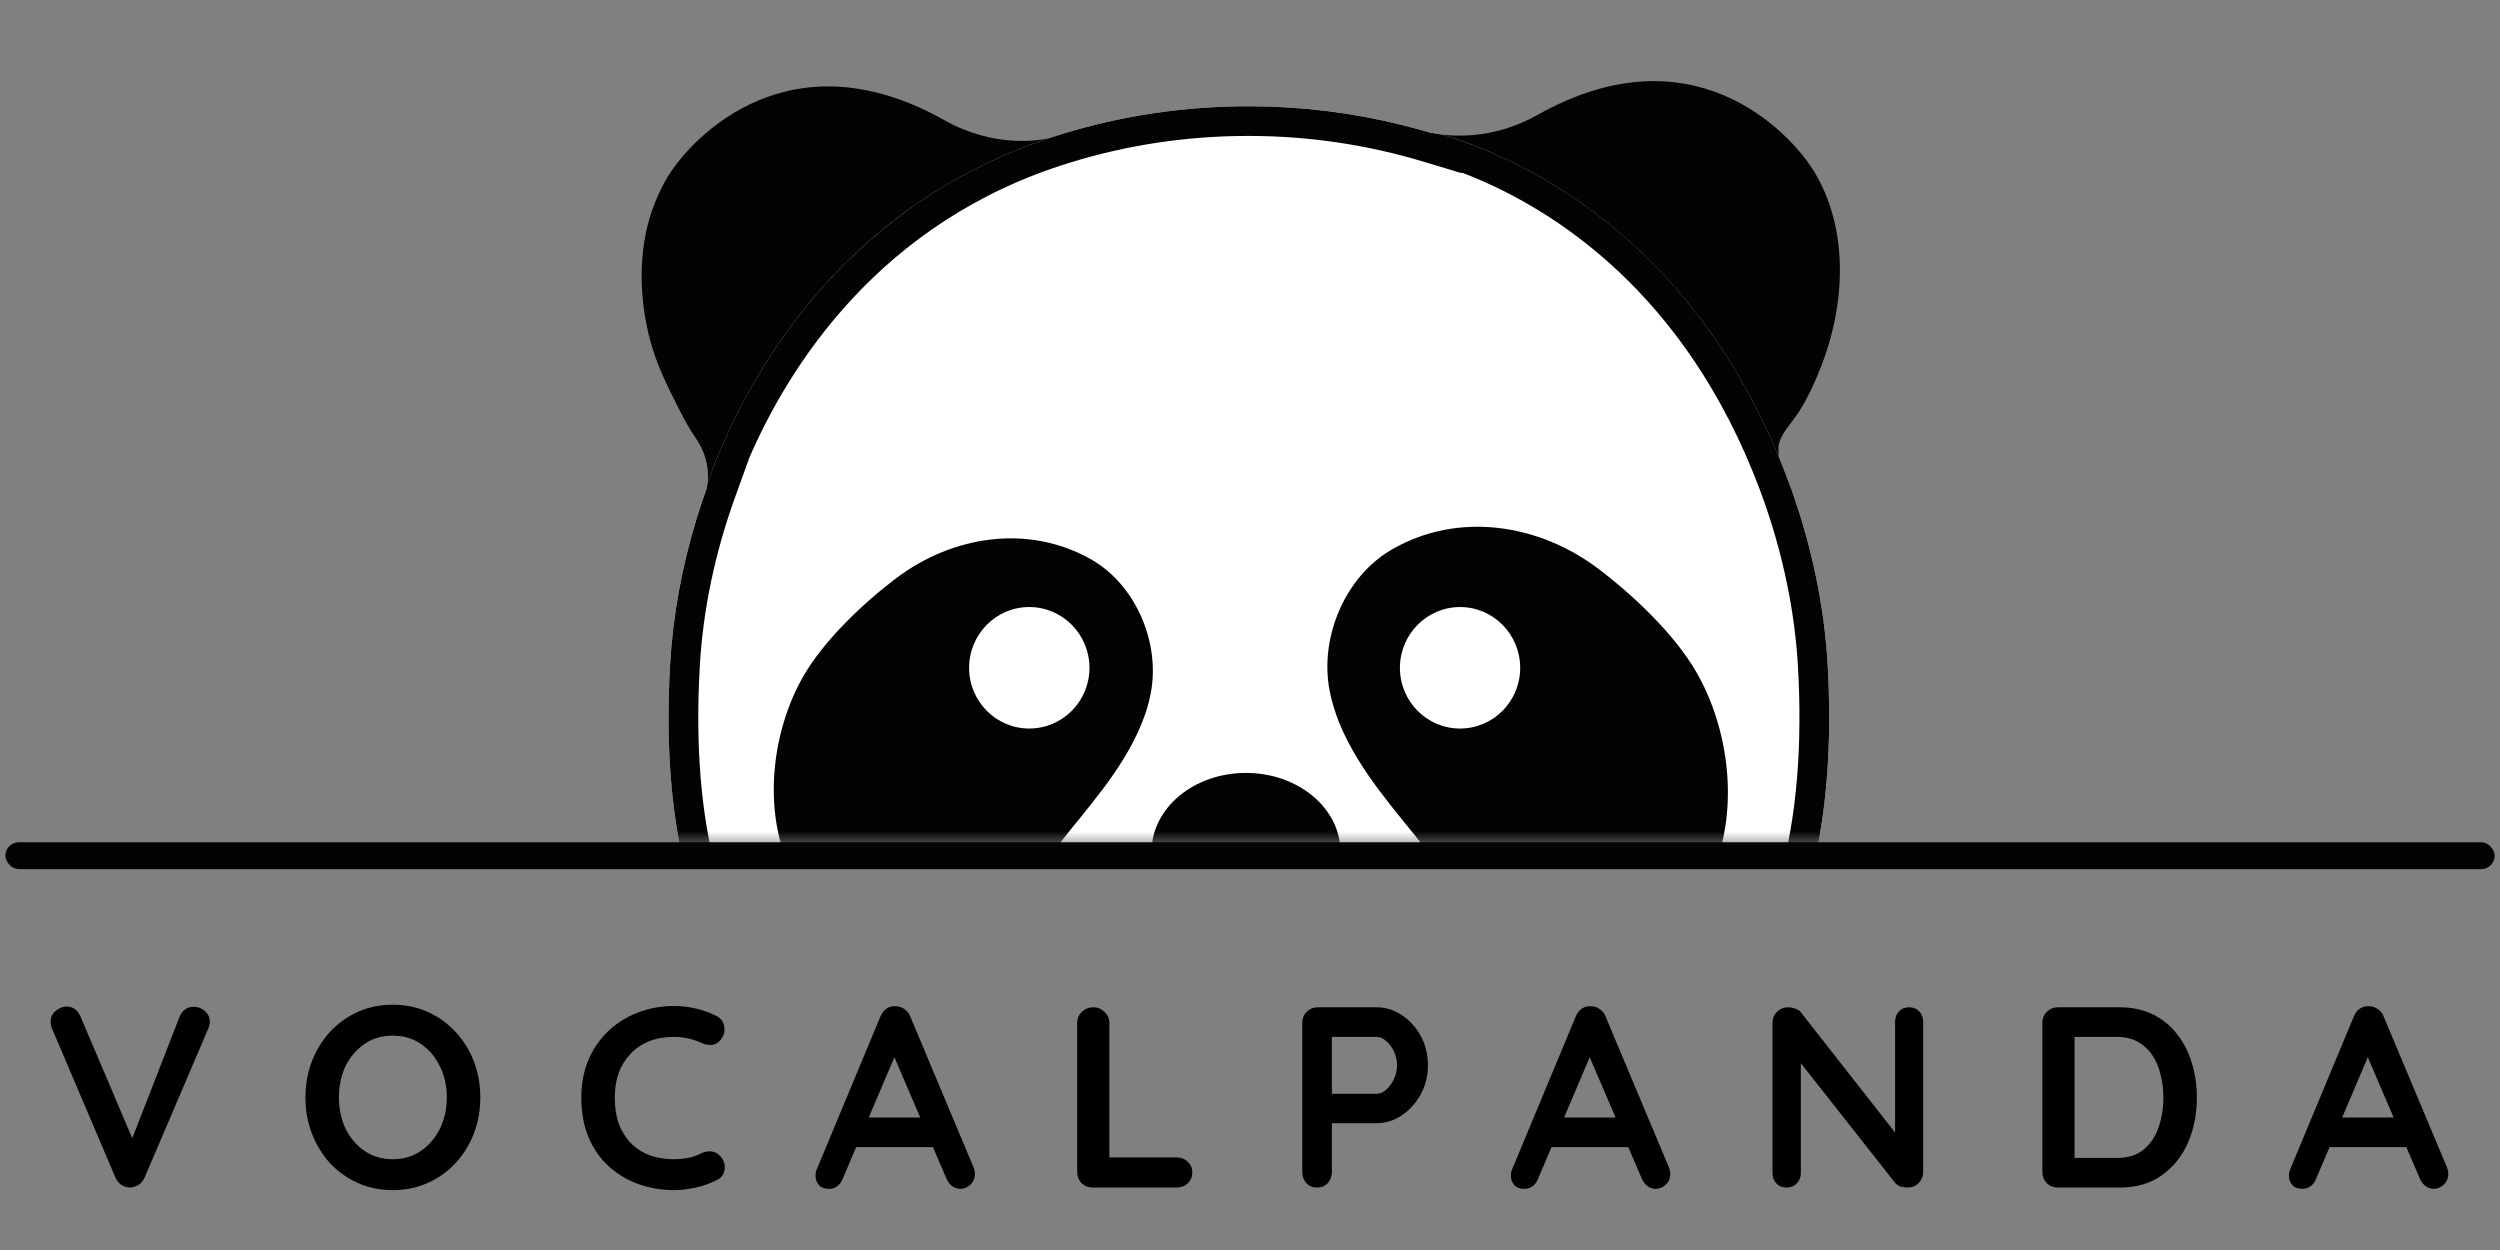
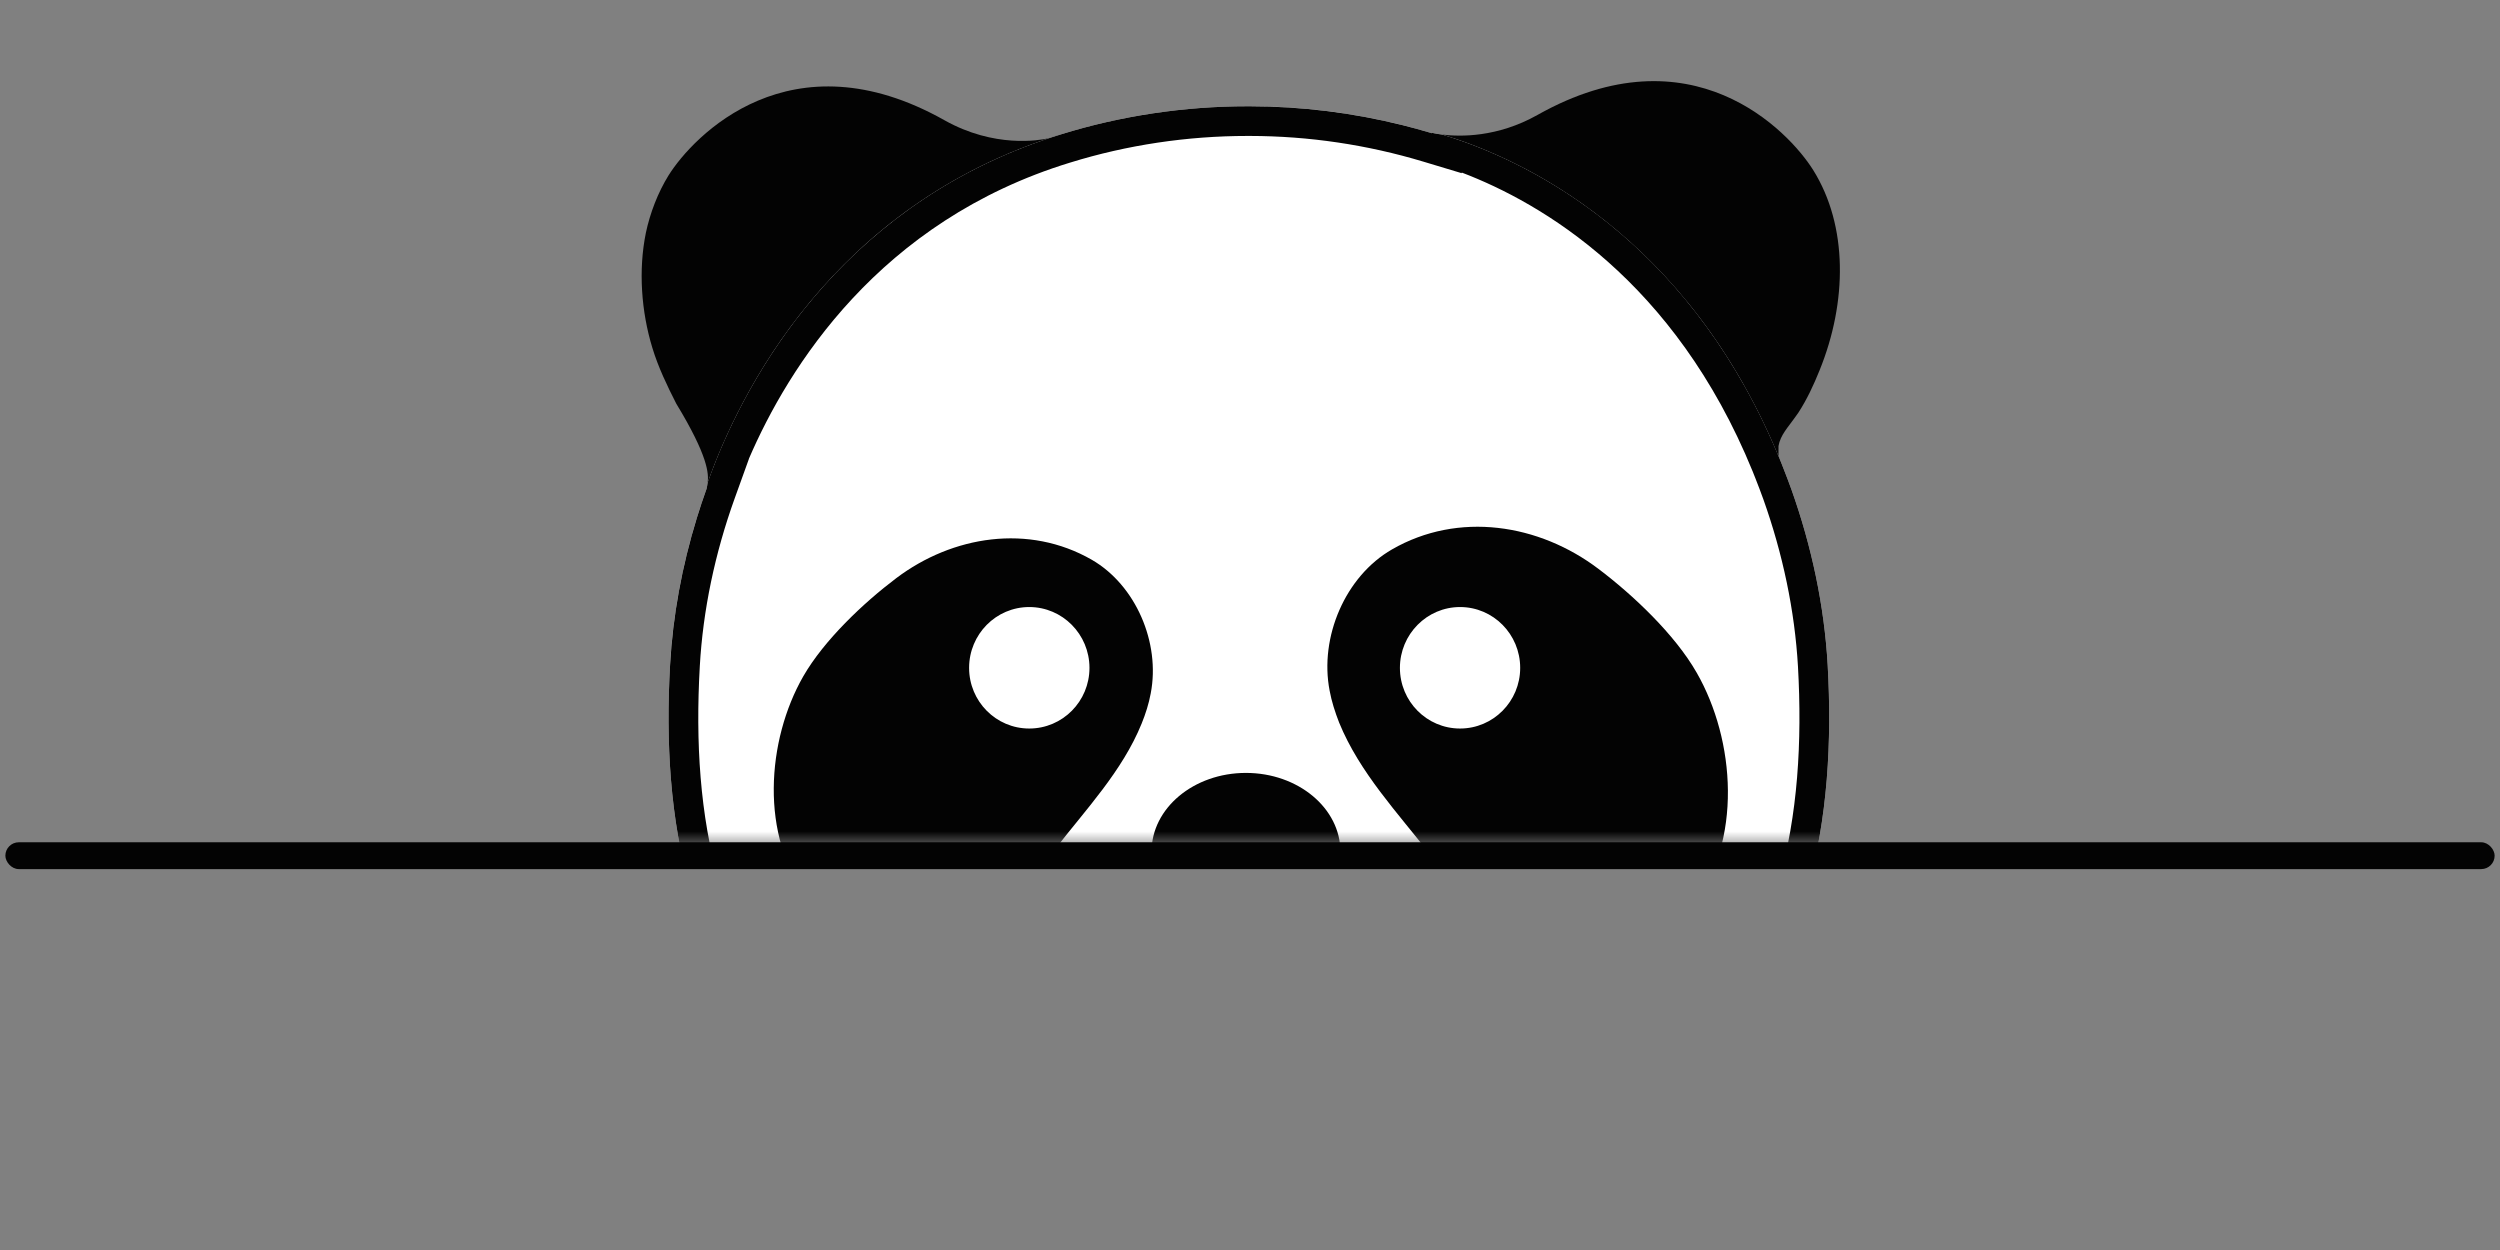
<svg xmlns="http://www.w3.org/2000/svg" width="212" height="106" viewBox="0 0 212 106" fill="none">
  <rect x="0" y="0" width="212" height="106" fill="#808080" stroke="none" />
  <mask id="mask0_168_3746" style="mask-type:alpha" maskUnits="userSpaceOnUse" x="42" y="0" width="121" height="72">
    <rect width="120.558" height="71.425" transform="matrix(1 0 0 -1 42.309 71.425)" fill="white" />
  </mask>
  <g mask="url(#mask0_168_3746)">
    <g clip-path="url(#clip0_168_3746)">
      <path d="M151.906 41.488C151.682 40.869 151.451 40.258 151.211 39.655C151.123 39.441 151.044 39.226 150.956 39.011C143.112 19.81 128.931 13.412 122.316 11.414C121.757 11.348 121.43 11.257 121.43 11.257V11.299C116.42 9.79 111.23 9.02 106.012 9.012H105.781C100.45 9.012 95.072 9.813 90.013 11.381C70.478 17.358 62.633 33.538 60.008 40.91C59.976 41.224 59.92 41.413 59.92 41.413H59.928C58.18 46.267 57.103 51.353 56.824 56.38C56.081 69.423 58.292 82.566 68.459 91.638C74.084 96.657 81.083 100.067 88.297 101.907C91.042 102.617 98.128 104.244 105.558 104.244C112.987 104.244 120.76 102.617 123.505 101.907C130.719 100.067 137.717 96.657 143.351 91.638C153.51 82.566 155.72 69.431 154.986 56.38C154.699 51.377 153.629 46.325 151.906 41.488Z" fill="white" />
      <path fill-rule="evenodd" clip-rule="evenodd" d="M59.089 43.929C57.834 48.01 57.055 52.215 56.824 56.38C56.081 69.423 58.292 82.566 68.459 91.638C74.084 96.657 81.083 100.067 88.297 101.907C91.042 102.617 98.128 104.244 105.558 104.244C112.987 104.244 120.76 102.617 123.505 101.907C130.719 100.067 137.717 96.657 143.351 91.638C153.51 82.566 155.72 69.431 154.986 56.38C154.699 51.377 153.629 46.325 151.906 41.488C151.682 40.869 151.451 40.258 151.211 39.655C151.167 39.548 151.125 39.441 151.084 39.333C151.042 39.226 151 39.118 150.956 39.011C143.709 21.271 131.053 14.46 123.952 11.951C123.367 11.744 122.819 11.566 122.316 11.414C121.998 11.377 121.755 11.331 121.604 11.299C121.519 11.28 121.464 11.266 121.441 11.26C121.434 11.258 121.43 11.257 121.43 11.257V11.299C121.426 11.297 121.423 11.296 121.419 11.295C121.377 11.283 121.335 11.27 121.292 11.257C120.502 11.021 119.707 10.804 118.908 10.605C114.687 9.554 110.359 9.019 106.012 9.012H105.781C100.45 9.012 95.072 9.813 90.013 11.381C72.103 16.86 64.02 30.916 60.775 38.898C60.481 39.622 60.226 40.296 60.008 40.91C59.983 41.151 59.944 41.319 59.928 41.384C59.924 41.398 59.922 41.407 59.921 41.411C59.92 41.413 59.92 41.413 59.92 41.413H59.928C59.928 41.414 59.927 41.415 59.927 41.416C59.925 41.422 59.922 41.429 59.92 41.436C59.623 42.261 59.346 43.092 59.089 43.929ZM63.508 38.898H63.514L62.301 42.264C60.63 46.905 59.607 51.751 59.342 56.519L59.342 56.523C58.616 69.275 60.825 81.45 70.14 89.763C75.42 94.473 82.039 97.713 88.922 99.47L88.93 99.472C91.598 100.162 98.444 101.728 105.558 101.728C112.693 101.728 120.238 100.153 122.872 99.472L122.88 99.47C129.763 97.714 136.382 94.473 141.671 89.761C150.976 81.449 153.185 69.284 152.468 56.524C152.195 51.779 151.179 46.964 149.531 42.336C149.318 41.746 149.098 41.165 148.871 40.593C148.821 40.471 148.775 40.352 148.736 40.253L148.733 40.246C148.69 40.136 148.656 40.047 148.621 39.962L148.62 39.961C142.003 23.762 130.712 17.206 123.952 14.631V14.686L120.701 13.707C115.926 12.269 110.981 11.536 106.01 11.528H105.781C100.699 11.528 95.573 12.292 90.761 13.784L90.752 13.786C74.547 18.744 66.839 31.166 63.508 38.898Z" fill="#030303" />
      <path d="M97.582 58.799C98.412 54.506 96.313 49.619 92.578 47.465C87.24 44.402 80.784 45.417 75.996 49.033C73.227 51.121 69.875 54.291 68.112 57.362C65.023 62.761 64.409 70.917 68.511 76.151C71.056 79.395 75.461 80.584 79.284 79.858C83.792 78.991 86.721 75.54 89.474 72.007C92.076 68.639 95.172 65.395 96.808 61.366C97.151 60.524 97.422 59.666 97.582 58.799ZM87.28 61.779C84.463 61.779 82.18 59.476 82.18 56.636C82.18 53.788 84.463 51.477 87.28 51.477C90.097 51.477 92.387 53.788 92.387 56.636C92.387 59.476 90.105 61.779 87.28 61.779Z" fill="#030303" />
      <path d="M143.467 76.911C147.8 71.371 147.154 62.753 143.882 57.049C142.031 53.804 138.48 50.453 135.559 48.249C130.508 44.418 123.677 43.345 118.043 46.589C114.077 48.868 111.874 54.036 112.752 58.568C112.92 59.484 113.215 60.392 113.558 61.275C115.298 65.535 118.562 68.961 121.323 72.527C124.211 76.258 127.324 79.899 132.08 80.815C136.118 81.591 140.77 80.328 143.467 76.911ZM123.812 61.779C120.996 61.779 118.713 59.476 118.713 56.636C118.713 53.788 121.003 51.477 123.812 51.477C126.629 51.477 128.912 53.788 128.912 56.636C128.912 59.476 126.629 61.779 123.812 61.779Z" fill="#030303" />
      <path d="M105.655 78.9C110.076 78.9 113.667 75.912 113.667 72.222C113.667 68.532 110.076 65.543 105.655 65.543C101.234 65.543 97.651 68.532 97.651 72.222C97.651 75.912 101.234 78.9 105.655 78.9Z" fill="#030303" />
      <path d="M150.953 39.011C150.905 38.896 150.865 38.78 150.817 38.664V37.822C150.969 36.898 151.655 36.196 152.174 35.453L152.493 35.007C153.227 33.877 153.801 32.646 154.304 31.392C156.65 25.613 156.714 19.157 153.762 14.427C151.671 11.084 143.411 2.408 130.38 9.747C126.965 11.67 123.805 11.596 122.32 11.414C128.928 13.412 143.108 19.818 150.953 39.011Z" fill="#030303" />
-       <path d="M90.01 11.381C89.635 11.497 89.252 11.612 88.877 11.736C88.143 11.901 84.32 12.578 80.083 10.192C67.052 2.862 58.784 11.53 56.693 14.873C55.792 16.326 55.121 18.076 54.77 19.744C54.124 22.905 54.379 26.422 55.321 29.501C55.824 31.152 56.566 32.696 57.348 34.231C57.85 35.247 58.377 36.254 59.024 37.195C60.077 38.722 60.093 40.175 60.013 40.91C62.63 33.538 70.475 17.358 90.01 11.381Z" fill="#030303" />
+       <path d="M90.01 11.381C89.635 11.497 89.252 11.612 88.877 11.736C88.143 11.901 84.32 12.578 80.083 10.192C67.052 2.862 58.784 11.53 56.693 14.873C55.792 16.326 55.121 18.076 54.77 19.744C54.124 22.905 54.379 26.422 55.321 29.501C55.824 31.152 56.566 32.696 57.348 34.231C60.077 38.722 60.093 40.175 60.013 40.91C62.63 33.538 70.475 17.358 90.01 11.381Z" fill="#030303" />
    </g>
  </g>
  <rect x="0.455" y="71.425" width="211.09" height="2.275" rx="1.137" fill="#030303" />
-   <path d="M16.436 85.374C16.8 85.374 17.113 85.498 17.375 85.746C17.652 85.978 17.79 86.277 17.79 86.641C17.79 86.83 17.746 87.027 17.659 87.231L12.265 99.852C12.134 100.143 11.945 100.362 11.697 100.507C11.464 100.638 11.224 100.704 10.977 100.704C10.744 100.689 10.518 100.617 10.3 100.485C10.082 100.34 9.914 100.136 9.798 99.874L4.404 87.209C4.36 87.121 4.331 87.034 4.317 86.947C4.302 86.845 4.295 86.75 4.295 86.663C4.295 86.24 4.448 85.92 4.753 85.702C5.059 85.469 5.35 85.353 5.627 85.353C6.18 85.353 6.58 85.636 6.828 86.204L11.61 97.45L10.846 97.472L15.235 86.204C15.482 85.651 15.883 85.374 16.436 85.374ZM40.73 93.061C40.73 94.153 40.547 95.172 40.184 96.118C39.82 97.064 39.303 97.901 38.633 98.629C37.978 99.343 37.192 99.903 36.275 100.311C35.372 100.718 34.382 100.922 33.305 100.922C32.228 100.922 31.238 100.718 30.335 100.311C29.433 99.903 28.646 99.343 27.977 98.629C27.322 97.901 26.812 97.064 26.448 96.118C26.084 95.172 25.902 94.153 25.902 93.061C25.902 91.969 26.084 90.95 26.448 90.004C26.812 89.058 27.322 88.228 27.977 87.514C28.646 86.787 29.433 86.219 30.335 85.811C31.238 85.403 32.228 85.2 33.305 85.2C34.382 85.2 35.372 85.403 36.275 85.811C37.192 86.219 37.978 86.787 38.633 87.514C39.303 88.228 39.82 89.058 40.184 90.004C40.547 90.95 40.73 91.969 40.73 93.061ZM37.891 93.061C37.891 92.086 37.694 91.205 37.301 90.419C36.908 89.618 36.369 88.985 35.685 88.519C35.001 88.053 34.208 87.82 33.305 87.82C32.402 87.82 31.609 88.053 30.925 88.519C30.241 88.985 29.702 89.611 29.309 90.397C28.93 91.183 28.741 92.071 28.741 93.061C28.741 94.036 28.93 94.924 29.309 95.725C29.702 96.511 30.241 97.137 30.925 97.603C31.609 98.069 32.402 98.302 33.305 98.302C34.208 98.302 35.001 98.069 35.685 97.603C36.369 97.137 36.908 96.511 37.301 95.725C37.694 94.924 37.891 94.036 37.891 93.061ZM60.76 86.16C61.139 86.35 61.357 86.648 61.415 87.056C61.488 87.463 61.386 87.835 61.11 88.169C60.92 88.431 60.673 88.577 60.367 88.606C60.076 88.635 59.778 88.577 59.472 88.431C59.123 88.271 58.751 88.148 58.358 88.06C57.98 87.973 57.579 87.929 57.157 87.929C56.371 87.929 55.665 88.053 55.039 88.3C54.428 88.548 53.903 88.905 53.467 89.371C53.03 89.822 52.695 90.36 52.462 90.986C52.244 91.612 52.135 92.304 52.135 93.061C52.135 93.949 52.258 94.721 52.506 95.376C52.768 96.031 53.125 96.577 53.576 97.013C54.027 97.45 54.559 97.778 55.17 97.996C55.781 98.2 56.444 98.302 57.157 98.302C57.55 98.302 57.943 98.265 58.336 98.193C58.729 98.12 59.108 97.989 59.472 97.799C59.778 97.654 60.076 97.603 60.367 97.647C60.673 97.69 60.928 97.843 61.132 98.105C61.423 98.469 61.525 98.848 61.437 99.241C61.364 99.619 61.146 99.896 60.782 100.071C60.404 100.26 60.011 100.42 59.603 100.551C59.21 100.667 58.809 100.755 58.402 100.813C57.994 100.886 57.579 100.922 57.157 100.922C56.109 100.922 55.112 100.755 54.166 100.42C53.234 100.085 52.397 99.59 51.654 98.935C50.926 98.28 50.351 97.465 49.929 96.489C49.507 95.499 49.296 94.357 49.296 93.061C49.296 91.94 49.485 90.906 49.864 89.96C50.257 89.014 50.803 88.199 51.501 87.514C52.215 86.816 53.052 86.277 54.013 85.898C54.973 85.505 56.022 85.309 57.157 85.309C57.798 85.309 58.424 85.382 59.035 85.527C59.647 85.673 60.222 85.884 60.76 86.16ZM76.187 88.846L71.47 99.94C71.368 100.216 71.208 100.435 70.99 100.595C70.786 100.74 70.56 100.813 70.313 100.813C69.92 100.813 69.629 100.704 69.439 100.485C69.25 100.267 69.156 99.998 69.156 99.677C69.156 99.546 69.177 99.408 69.221 99.263L74.658 86.204C74.775 85.913 74.95 85.687 75.183 85.527C75.43 85.367 75.692 85.302 75.969 85.331C76.231 85.331 76.471 85.411 76.689 85.571C76.922 85.716 77.09 85.927 77.192 86.204L82.563 99.001C82.636 99.19 82.672 99.365 82.672 99.525C82.672 99.918 82.541 100.231 82.279 100.464C82.032 100.697 81.755 100.813 81.45 100.813C81.188 100.813 80.947 100.733 80.729 100.573C80.525 100.413 80.365 100.194 80.249 99.918L75.554 88.977L76.187 88.846ZM72.147 97.275L73.348 94.764H79.244L79.659 97.275H72.147ZM99.775 98.149C100.153 98.149 100.466 98.273 100.714 98.52C100.976 98.753 101.107 99.059 101.107 99.437C101.107 99.801 100.976 100.107 100.714 100.354C100.466 100.587 100.153 100.704 99.775 100.704H92.678C92.299 100.704 91.979 100.58 91.717 100.333C91.469 100.071 91.346 99.75 91.346 99.372V86.75C91.346 86.372 91.477 86.059 91.739 85.811C92.001 85.549 92.335 85.418 92.743 85.418C93.093 85.418 93.398 85.549 93.66 85.811C93.937 86.059 94.075 86.372 94.075 86.75V98.52L93.595 98.149H99.775ZM116.742 85.418C117.499 85.418 118.205 85.636 118.861 86.073C119.53 86.51 120.069 87.1 120.477 87.842C120.884 88.584 121.088 89.414 121.088 90.331C121.088 91.234 120.884 92.056 120.477 92.799C120.069 93.541 119.53 94.138 118.861 94.59C118.205 95.026 117.499 95.245 116.742 95.245H112.724L112.943 94.852V99.372C112.943 99.75 112.826 100.071 112.593 100.333C112.36 100.58 112.055 100.704 111.676 100.704C111.312 100.704 111.014 100.58 110.781 100.333C110.548 100.071 110.432 99.75 110.432 99.372V86.75C110.432 86.372 110.555 86.059 110.803 85.811C111.065 85.549 111.385 85.418 111.764 85.418H116.742ZM116.742 92.755C117.019 92.755 117.288 92.639 117.55 92.406C117.812 92.173 118.031 91.874 118.205 91.51C118.38 91.132 118.468 90.739 118.468 90.331C118.468 89.909 118.38 89.516 118.205 89.152C118.031 88.788 117.812 88.497 117.55 88.279C117.288 88.046 117.019 87.929 116.742 87.929H112.681L112.943 87.536V93.105L112.703 92.755H116.742ZM135.151 88.846L130.434 99.94C130.332 100.216 130.172 100.435 129.954 100.595C129.75 100.74 129.524 100.813 129.277 100.813C128.884 100.813 128.593 100.704 128.403 100.485C128.214 100.267 128.119 99.998 128.119 99.677C128.119 99.546 128.141 99.408 128.185 99.263L133.622 86.204C133.739 85.913 133.913 85.687 134.146 85.527C134.394 85.367 134.656 85.302 134.933 85.331C135.195 85.331 135.435 85.411 135.653 85.571C135.886 85.716 136.053 85.927 136.155 86.204L141.527 99.001C141.6 99.19 141.636 99.365 141.636 99.525C141.636 99.918 141.505 100.231 141.243 100.464C140.996 100.697 140.719 100.813 140.414 100.813C140.152 100.813 139.911 100.733 139.693 100.573C139.489 100.413 139.329 100.194 139.213 99.918L134.518 88.977L135.151 88.846ZM131.111 97.275L132.312 94.764H138.208L138.623 97.275H131.111ZM161.905 85.418C162.254 85.418 162.538 85.534 162.757 85.767C162.975 86 163.084 86.291 163.084 86.641V99.372C163.084 99.75 162.953 100.071 162.691 100.333C162.444 100.58 162.131 100.704 161.752 100.704C161.563 100.704 161.366 100.675 161.162 100.617C160.973 100.544 160.828 100.449 160.726 100.333L152.144 89.436L152.712 89.087V99.481C152.712 99.83 152.595 100.122 152.362 100.354C152.144 100.587 151.853 100.704 151.489 100.704C151.139 100.704 150.855 100.587 150.637 100.354C150.419 100.122 150.309 99.83 150.309 99.481V86.75C150.309 86.372 150.433 86.059 150.681 85.811C150.943 85.549 151.263 85.418 151.642 85.418C151.845 85.418 152.056 85.462 152.275 85.549C152.493 85.622 152.653 85.738 152.755 85.898L161.075 96.511L160.704 96.773V86.641C160.704 86.291 160.813 86 161.031 85.767C161.25 85.534 161.541 85.418 161.905 85.418ZM179.742 85.418C180.791 85.418 181.722 85.615 182.538 86.008C183.353 86.401 184.037 86.954 184.59 87.667C185.158 88.366 185.58 89.181 185.857 90.113C186.148 91.03 186.293 92.013 186.293 93.061C186.293 94.473 186.039 95.761 185.529 96.926C185.02 98.076 184.277 98.993 183.302 99.677C182.341 100.362 181.155 100.704 179.742 100.704H174.523C174.145 100.704 173.825 100.58 173.563 100.333C173.315 100.071 173.191 99.75 173.191 99.372V86.75C173.191 86.372 173.315 86.059 173.563 85.811C173.825 85.549 174.145 85.418 174.523 85.418H179.742ZM179.524 98.193C180.441 98.193 181.191 97.96 181.773 97.494C182.356 97.013 182.778 96.387 183.04 95.616C183.316 94.83 183.455 93.978 183.455 93.061C183.455 92.377 183.375 91.729 183.214 91.118C183.069 90.492 182.836 89.945 182.516 89.48C182.195 88.999 181.788 88.621 181.293 88.344C180.798 88.068 180.208 87.929 179.524 87.929H175.703L175.921 87.733V98.433L175.79 98.193H179.524ZM201.131 88.846L196.414 99.94C196.312 100.216 196.152 100.435 195.934 100.595C195.73 100.74 195.504 100.813 195.257 100.813C194.864 100.813 194.572 100.704 194.383 100.485C194.194 100.267 194.099 99.998 194.099 99.677C194.099 99.546 194.121 99.408 194.165 99.263L199.602 86.204C199.719 85.913 199.893 85.687 200.126 85.527C200.374 85.367 200.636 85.302 200.912 85.331C201.174 85.331 201.415 85.411 201.633 85.571C201.866 85.716 202.033 85.927 202.135 86.204L207.507 99.001C207.58 99.19 207.616 99.365 207.616 99.525C207.616 99.918 207.485 100.231 207.223 100.464C206.976 100.697 206.699 100.813 206.393 100.813C206.131 100.813 205.891 100.733 205.673 100.573C205.469 100.413 205.309 100.194 205.192 99.918L200.498 88.977L201.131 88.846ZM197.091 97.275L198.292 94.764H204.188L204.603 97.275H197.091Z" fill="black" />
  <defs>
    <clipPath id="clip0_168_3746">
      <rect width="102.144" height="105.666" fill="white" transform="translate(54.137 2.73)" />
    </clipPath>
  </defs>
</svg>